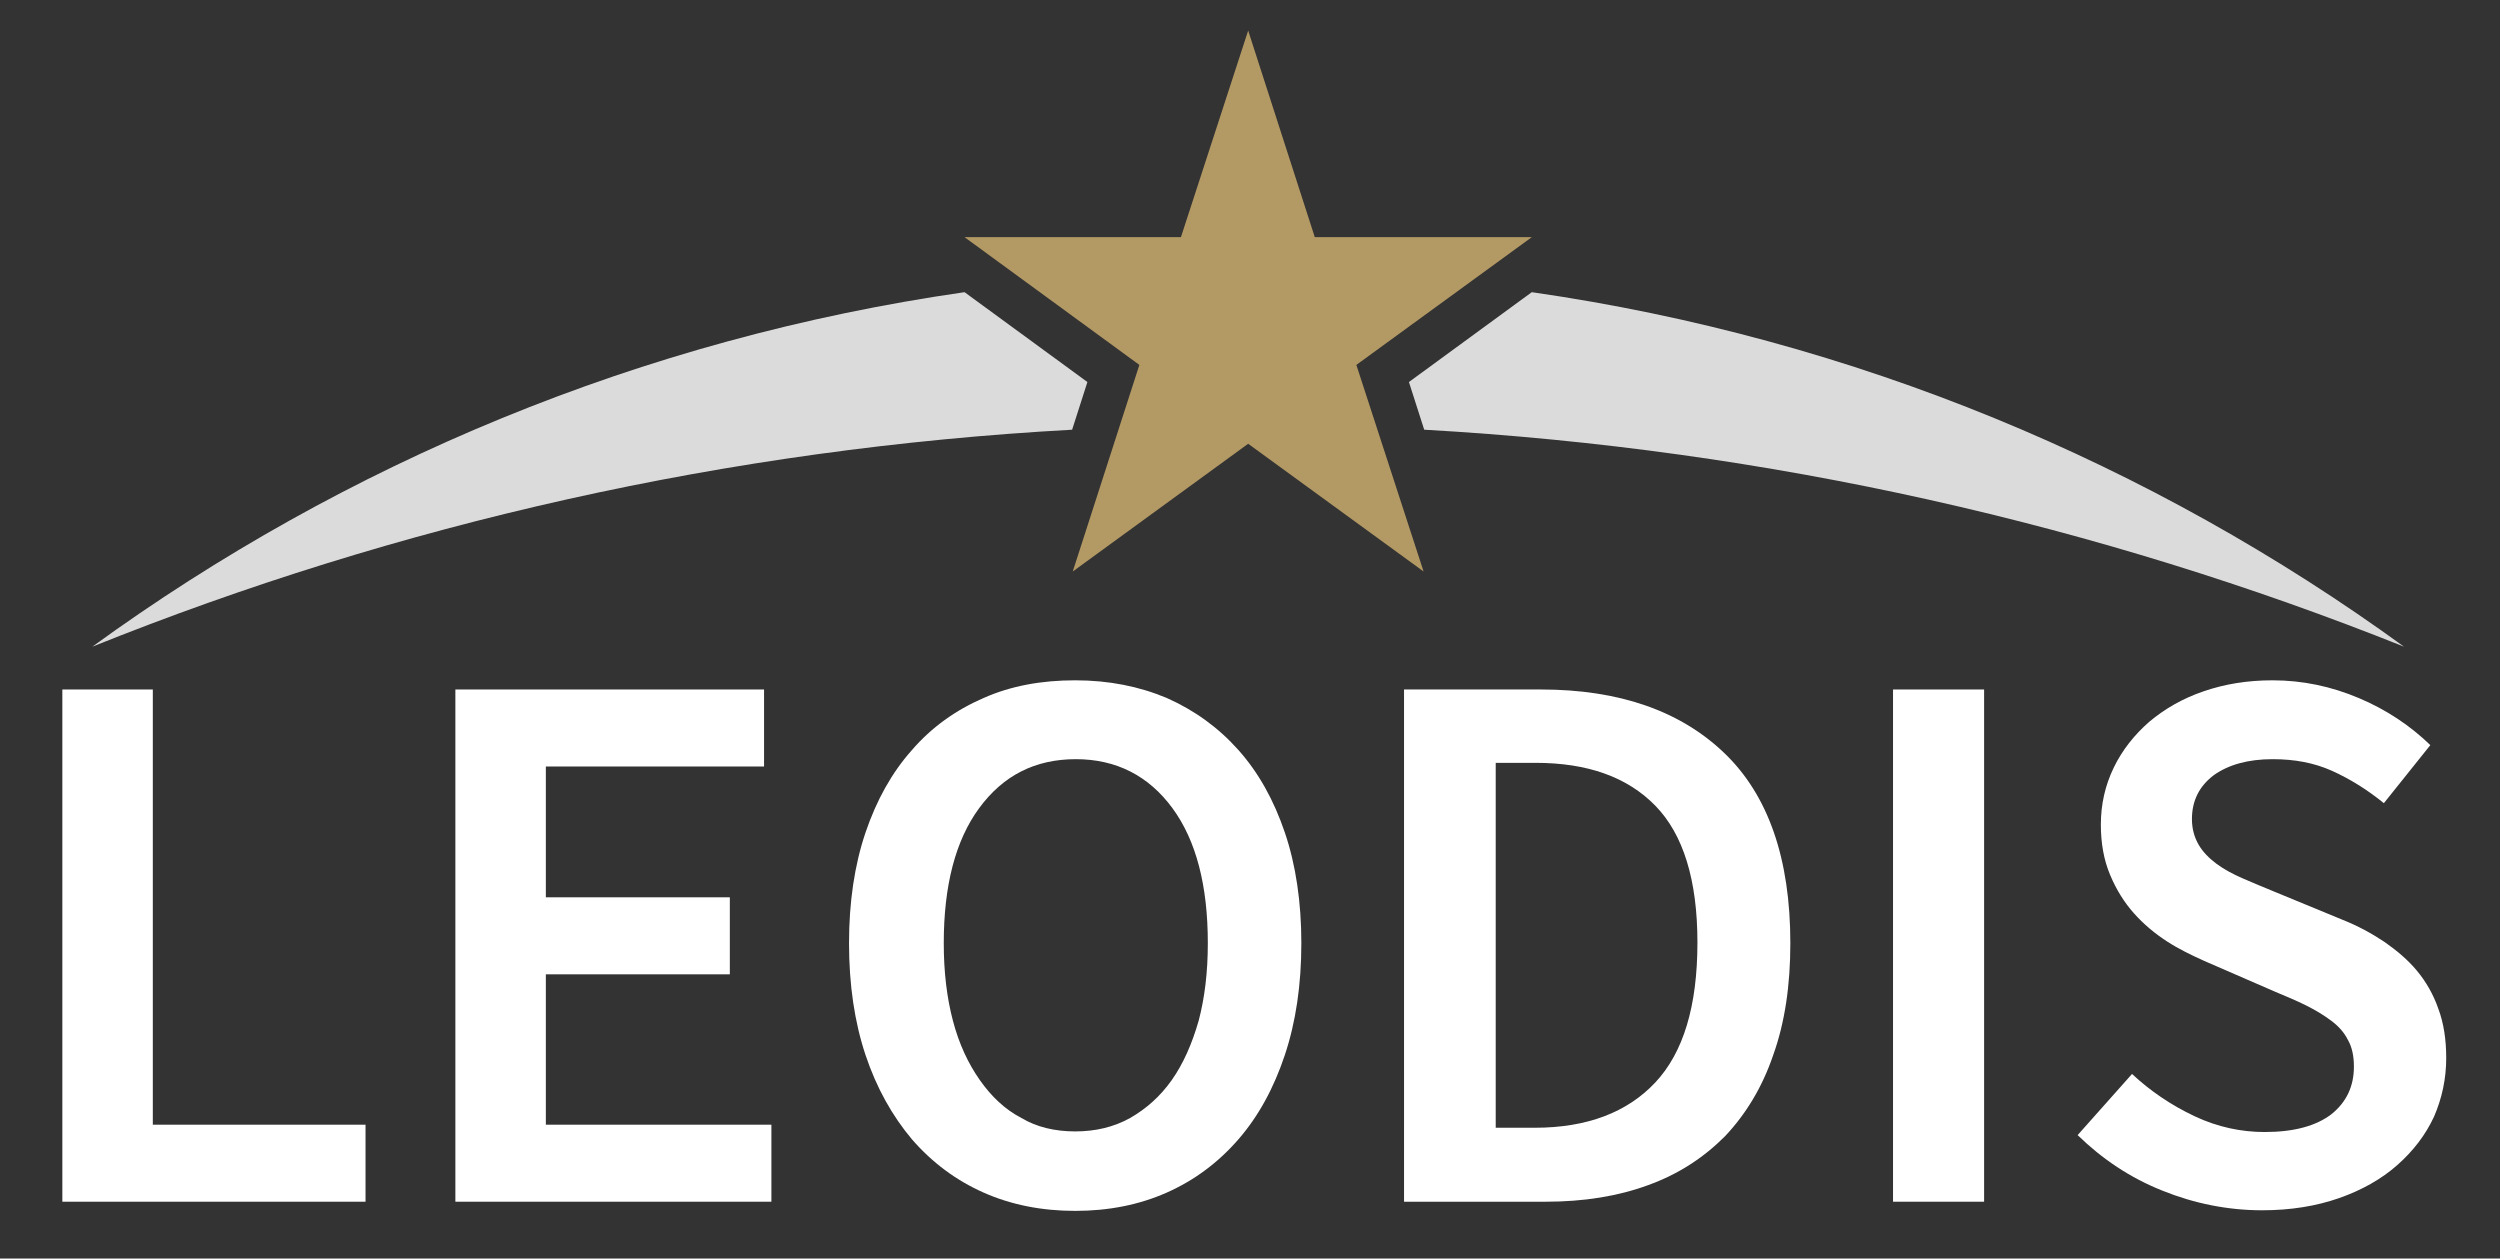
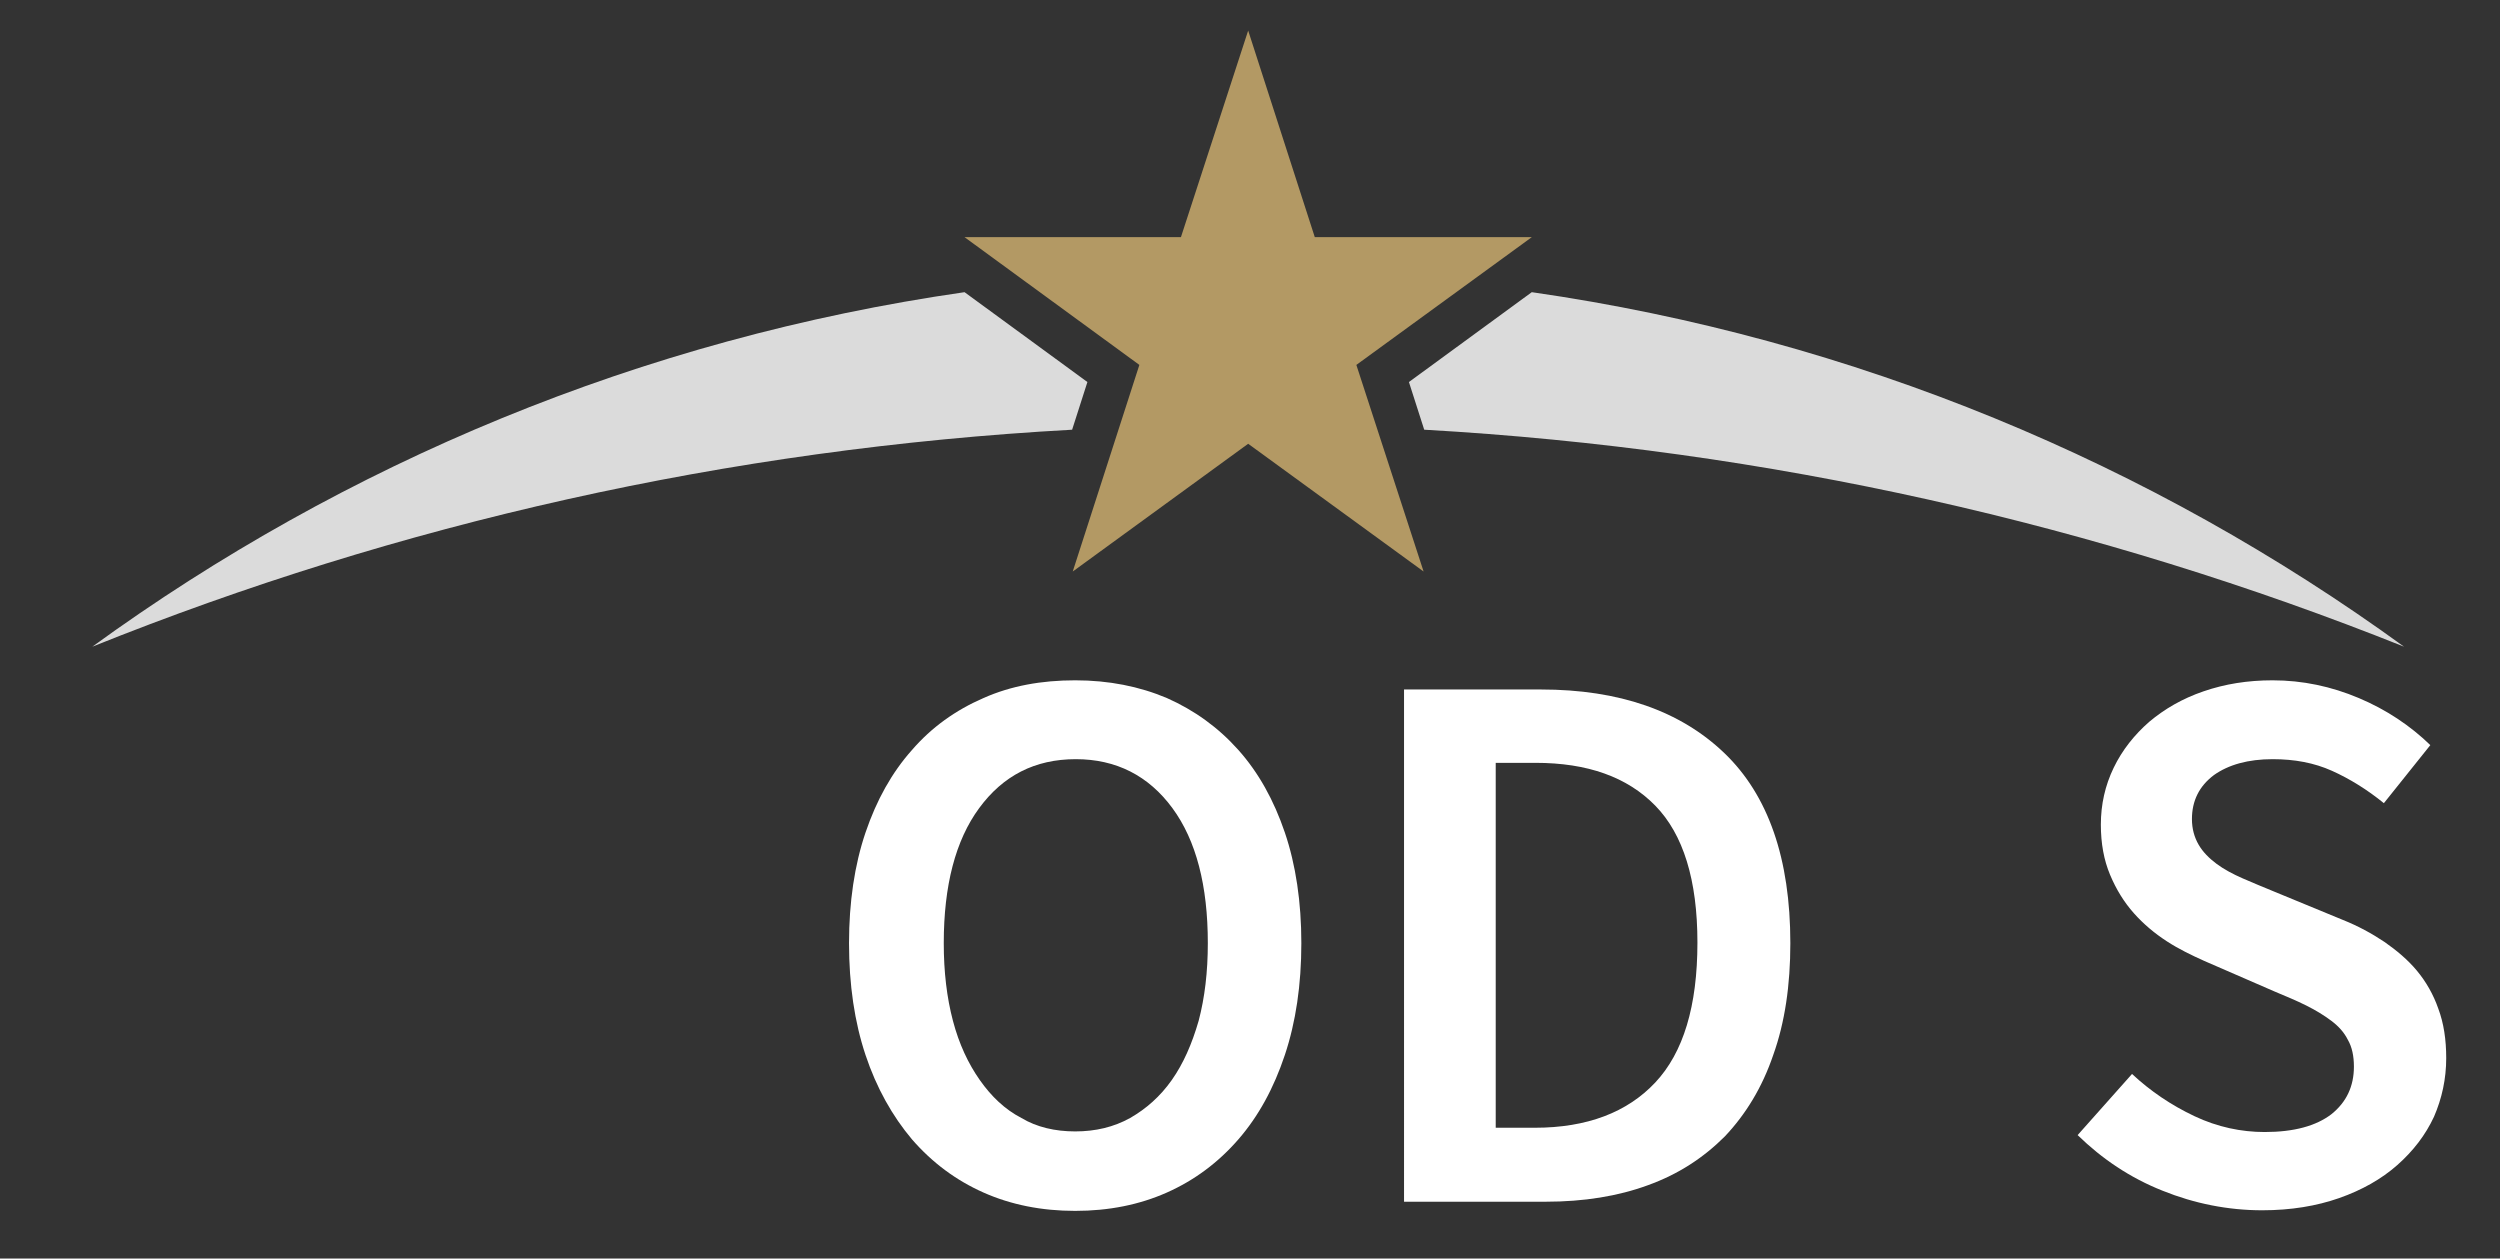
<svg xmlns="http://www.w3.org/2000/svg" version="1.1" id="Layer_1" x="0px" y="0px" viewBox="0 0 409 205.9" style="enable-background:new 0 0 409 205.9;" xml:space="preserve">
  <rect x="0" y="0" width="409" height="205.9" fill="#333333" stroke="none" />
  <style type="text/css">
	.st0{fill:#DBDBDB;}
	.st1{fill:#b39964;}
	.st2{fill:#FFFFFF;}
</style>
  <path class="st0" d="M250.6,47.8l-20.1,14.7l2.5,7.8c56.4,3.2,110.3,15.5,160.3,35.5C352,75.8,303.4,55.4,250.6,47.8z" />
  <path class="st0" d="M157.8,47.8c-52.8,7.6-101.4,28-142.7,58c50-20.1,103.9-32.4,160.3-35.5l2.5-7.8L157.8,47.8z" />
  <polygon class="st1" points="204.2,5 215.1,38.8 250.6,38.8 221.9,59.7 232.9,93.5 204.2,72.6 175.5,93.5 186.4,59.7 157.8,38.8   193.2,38.8 " />
-   <path class="st2" d="M10.2,112.8H25V184h34.8v12.6H10.2V112.8z" />
-   <path class="st2" d="M74.5,112.8h50.5v12.6H89.3v21.4h30.1v12.6H89.3V184h36.9v12.6H74.5V112.8z" />
  <path class="st2" d="M175.9,198.1c-5.5,0-10.5-1-15-3c-4.5-2-8.4-4.9-11.7-8.7c-3.2-3.8-5.8-8.4-7.6-13.8  c-1.8-5.4-2.7-11.5-2.7-18.3c0-6.7,0.9-12.8,2.7-18.1c1.8-5.3,4.3-9.8,7.6-13.5c3.2-3.7,7.1-6.5,11.7-8.5c4.5-2,9.5-2.9,15-2.9  c5.5,0,10.5,1,15,2.9c4.5,2,8.4,4.8,11.7,8.5c3.3,3.7,5.8,8.2,7.6,13.5c1.8,5.3,2.7,11.4,2.7,18.1c0,6.8-0.9,12.9-2.7,18.3  c-1.8,5.4-4.3,10-7.6,13.8c-3.3,3.8-7.2,6.7-11.7,8.7C186.4,197.1,181.4,198.1,175.9,198.1z M175.9,185.1c3.3,0,6.3-0.7,9-2.2  c2.6-1.5,4.9-3.5,6.8-6.2c1.9-2.7,3.3-5.9,4.4-9.7c1-3.8,1.5-8,1.5-12.7c0-9.4-1.9-16.8-5.8-22.1c-3.9-5.3-9.2-8-15.8-8  c-6.7,0-11.9,2.7-15.8,8c-3.9,5.3-5.8,12.7-5.8,22.1c0,4.7,0.5,8.9,1.5,12.7c1,3.8,2.5,7,4.4,9.7s4.1,4.8,6.8,6.2  C169.6,184.4,172.6,185.1,175.9,185.1z" />
-   <path class="st2" d="M229.7,112.8h22.4c12.8,0,22.8,3.5,30,10.4c7.2,6.9,10.8,17.3,10.8,31.1c0,6.9-0.9,13-2.8,18.3  c-1.8,5.3-4.5,9.7-7.9,13.3c-3.5,3.5-7.6,6.2-12.6,8c-4.9,1.8-10.5,2.7-16.7,2.7h-23.2V112.8z M251.1,184.5c8.5,0,15.1-2.5,19.7-7.4  c4.6-4.9,6.9-12.5,6.9-22.9c0-10.2-2.3-17.7-6.9-22.4c-4.6-4.7-11.1-7-19.6-7h-6.5v59.7L251.1,184.5L251.1,184.5z" />
-   <path class="st2" d="M309.7,112.8h14.9v83.8h-14.9V112.8z" />
+   <path class="st2" d="M229.7,112.8h22.4c12.8,0,22.8,3.5,30,10.4c7.2,6.9,10.8,17.3,10.8,31.1c0,6.9-0.9,13-2.8,18.3  c-1.8,5.3-4.5,9.7-7.9,13.3c-3.5,3.5-7.6,6.2-12.6,8c-4.9,1.8-10.5,2.7-16.7,2.7h-23.2z M251.1,184.5c8.5,0,15.1-2.5,19.7-7.4  c4.6-4.9,6.9-12.5,6.9-22.9c0-10.2-2.3-17.7-6.9-22.4c-4.6-4.7-11.1-7-19.6-7h-6.5v59.7L251.1,184.5L251.1,184.5z" />
  <path class="st2" d="M348.8,175.7c3,2.8,6.4,5.1,10.2,6.9c3.8,1.8,7.7,2.6,11.5,2.6c4.8,0,8.4-1,10.9-2.9c2.5-2,3.7-4.6,3.7-7.8  c0-1.7-0.3-3.2-1-4.4c-0.6-1.2-1.5-2.2-2.7-3.1s-2.5-1.7-4.1-2.5c-1.6-0.8-3.3-1.5-5.2-2.3l-11.5-5c-2-0.9-4.1-1.9-6.1-3.2  c-2-1.3-3.8-2.8-5.4-4.6c-1.6-1.8-2.9-3.9-3.9-6.3c-1-2.4-1.5-5.1-1.5-8.2c0-3.3,0.7-6.4,2.1-9.3c1.4-2.9,3.4-5.4,5.8-7.5  c2.5-2.1,5.4-3.8,8.9-5c3.5-1.2,7.2-1.8,11.3-1.8c4.9,0,9.6,1,14.1,2.9c4.5,1.9,8.4,4.5,11.7,7.7l-7.6,9.5c-2.7-2.2-5.6-4-8.5-5.3  c-2.9-1.3-6.1-1.9-9.7-1.9c-4,0-7.2,0.9-9.6,2.6c-2.4,1.8-3.6,4.2-3.6,7.2c0,1.6,0.4,3,1.1,4.2c0.7,1.2,1.7,2.2,2.9,3.1  c1.2,0.9,2.7,1.7,4.3,2.4c1.6,0.7,3.3,1.4,5,2.1l11.4,4.7c2.5,1,4.7,2.2,6.8,3.6c2,1.4,3.8,2.9,5.3,4.7c1.5,1.8,2.7,3.9,3.5,6.2  c0.9,2.4,1.3,5.1,1.3,8.1c0,3.4-0.7,6.6-2,9.6c-1.4,3-3.4,5.6-6,7.9c-2.6,2.3-5.8,4.1-9.5,5.4c-3.7,1.3-7.9,2-12.6,2  c-5.6,0-11.1-1.1-16.3-3.2c-5.3-2.1-9.9-5.2-13.9-9.1L348.8,175.7z" />
</svg>